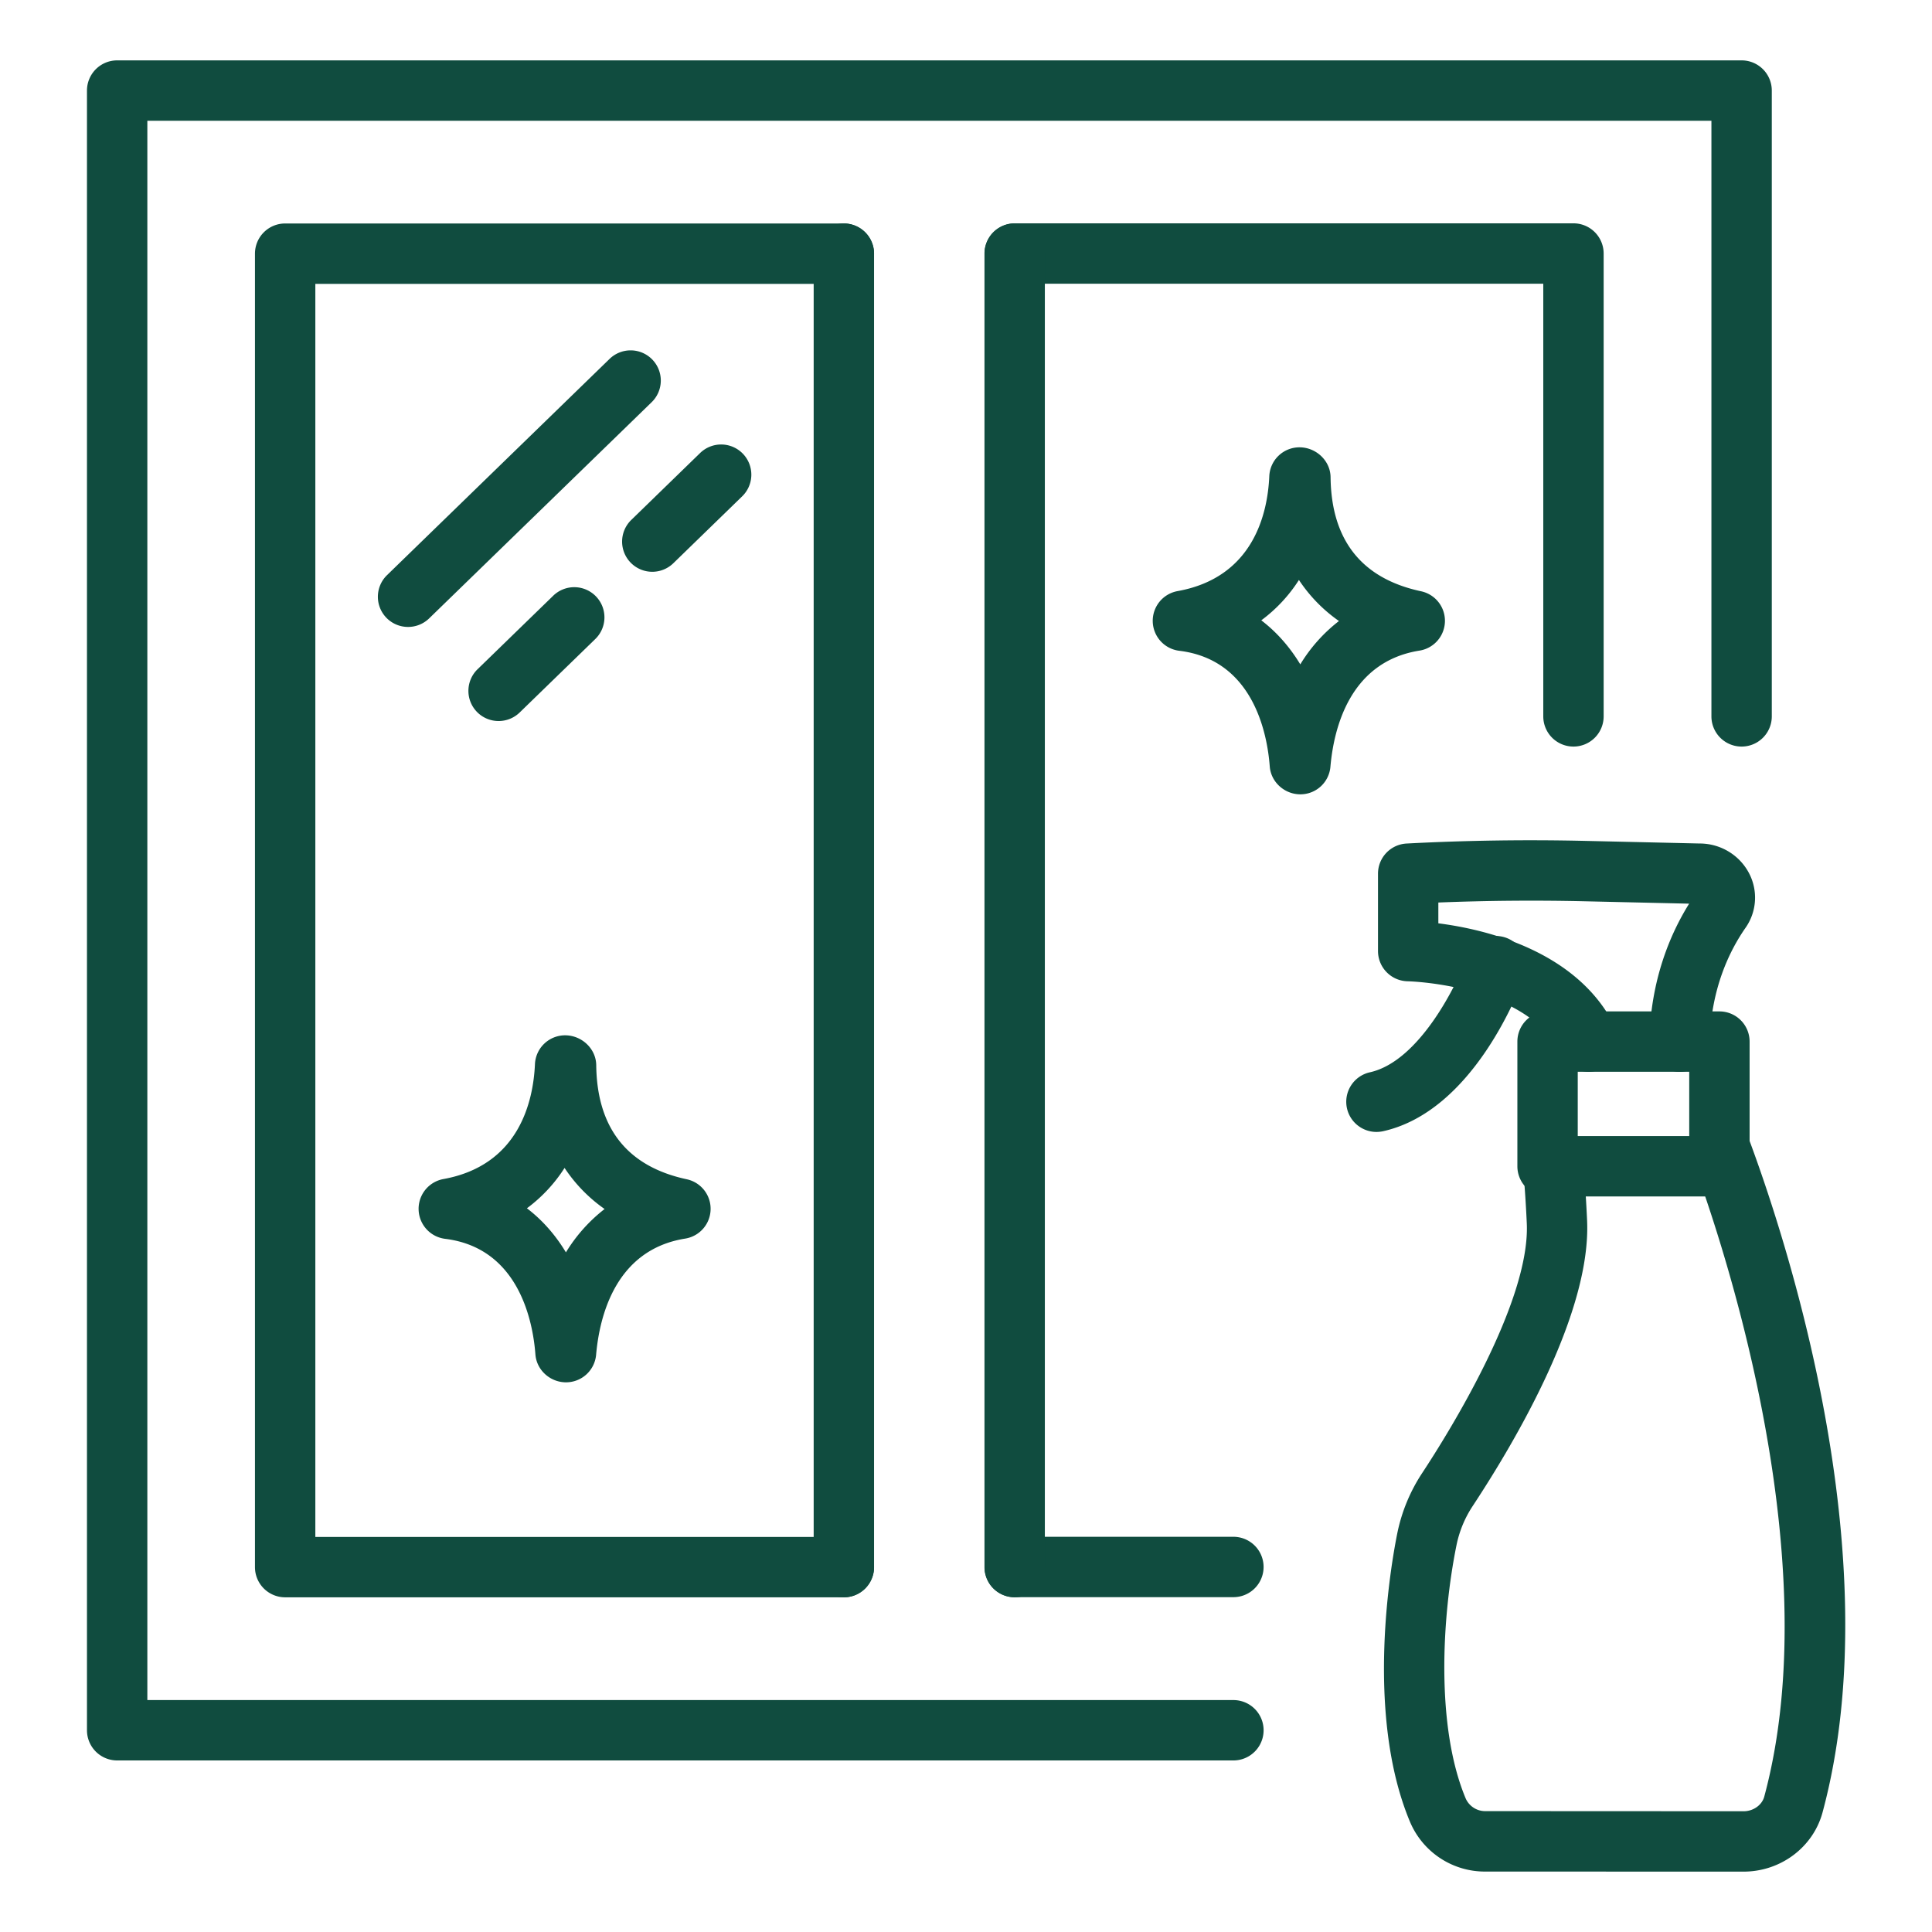
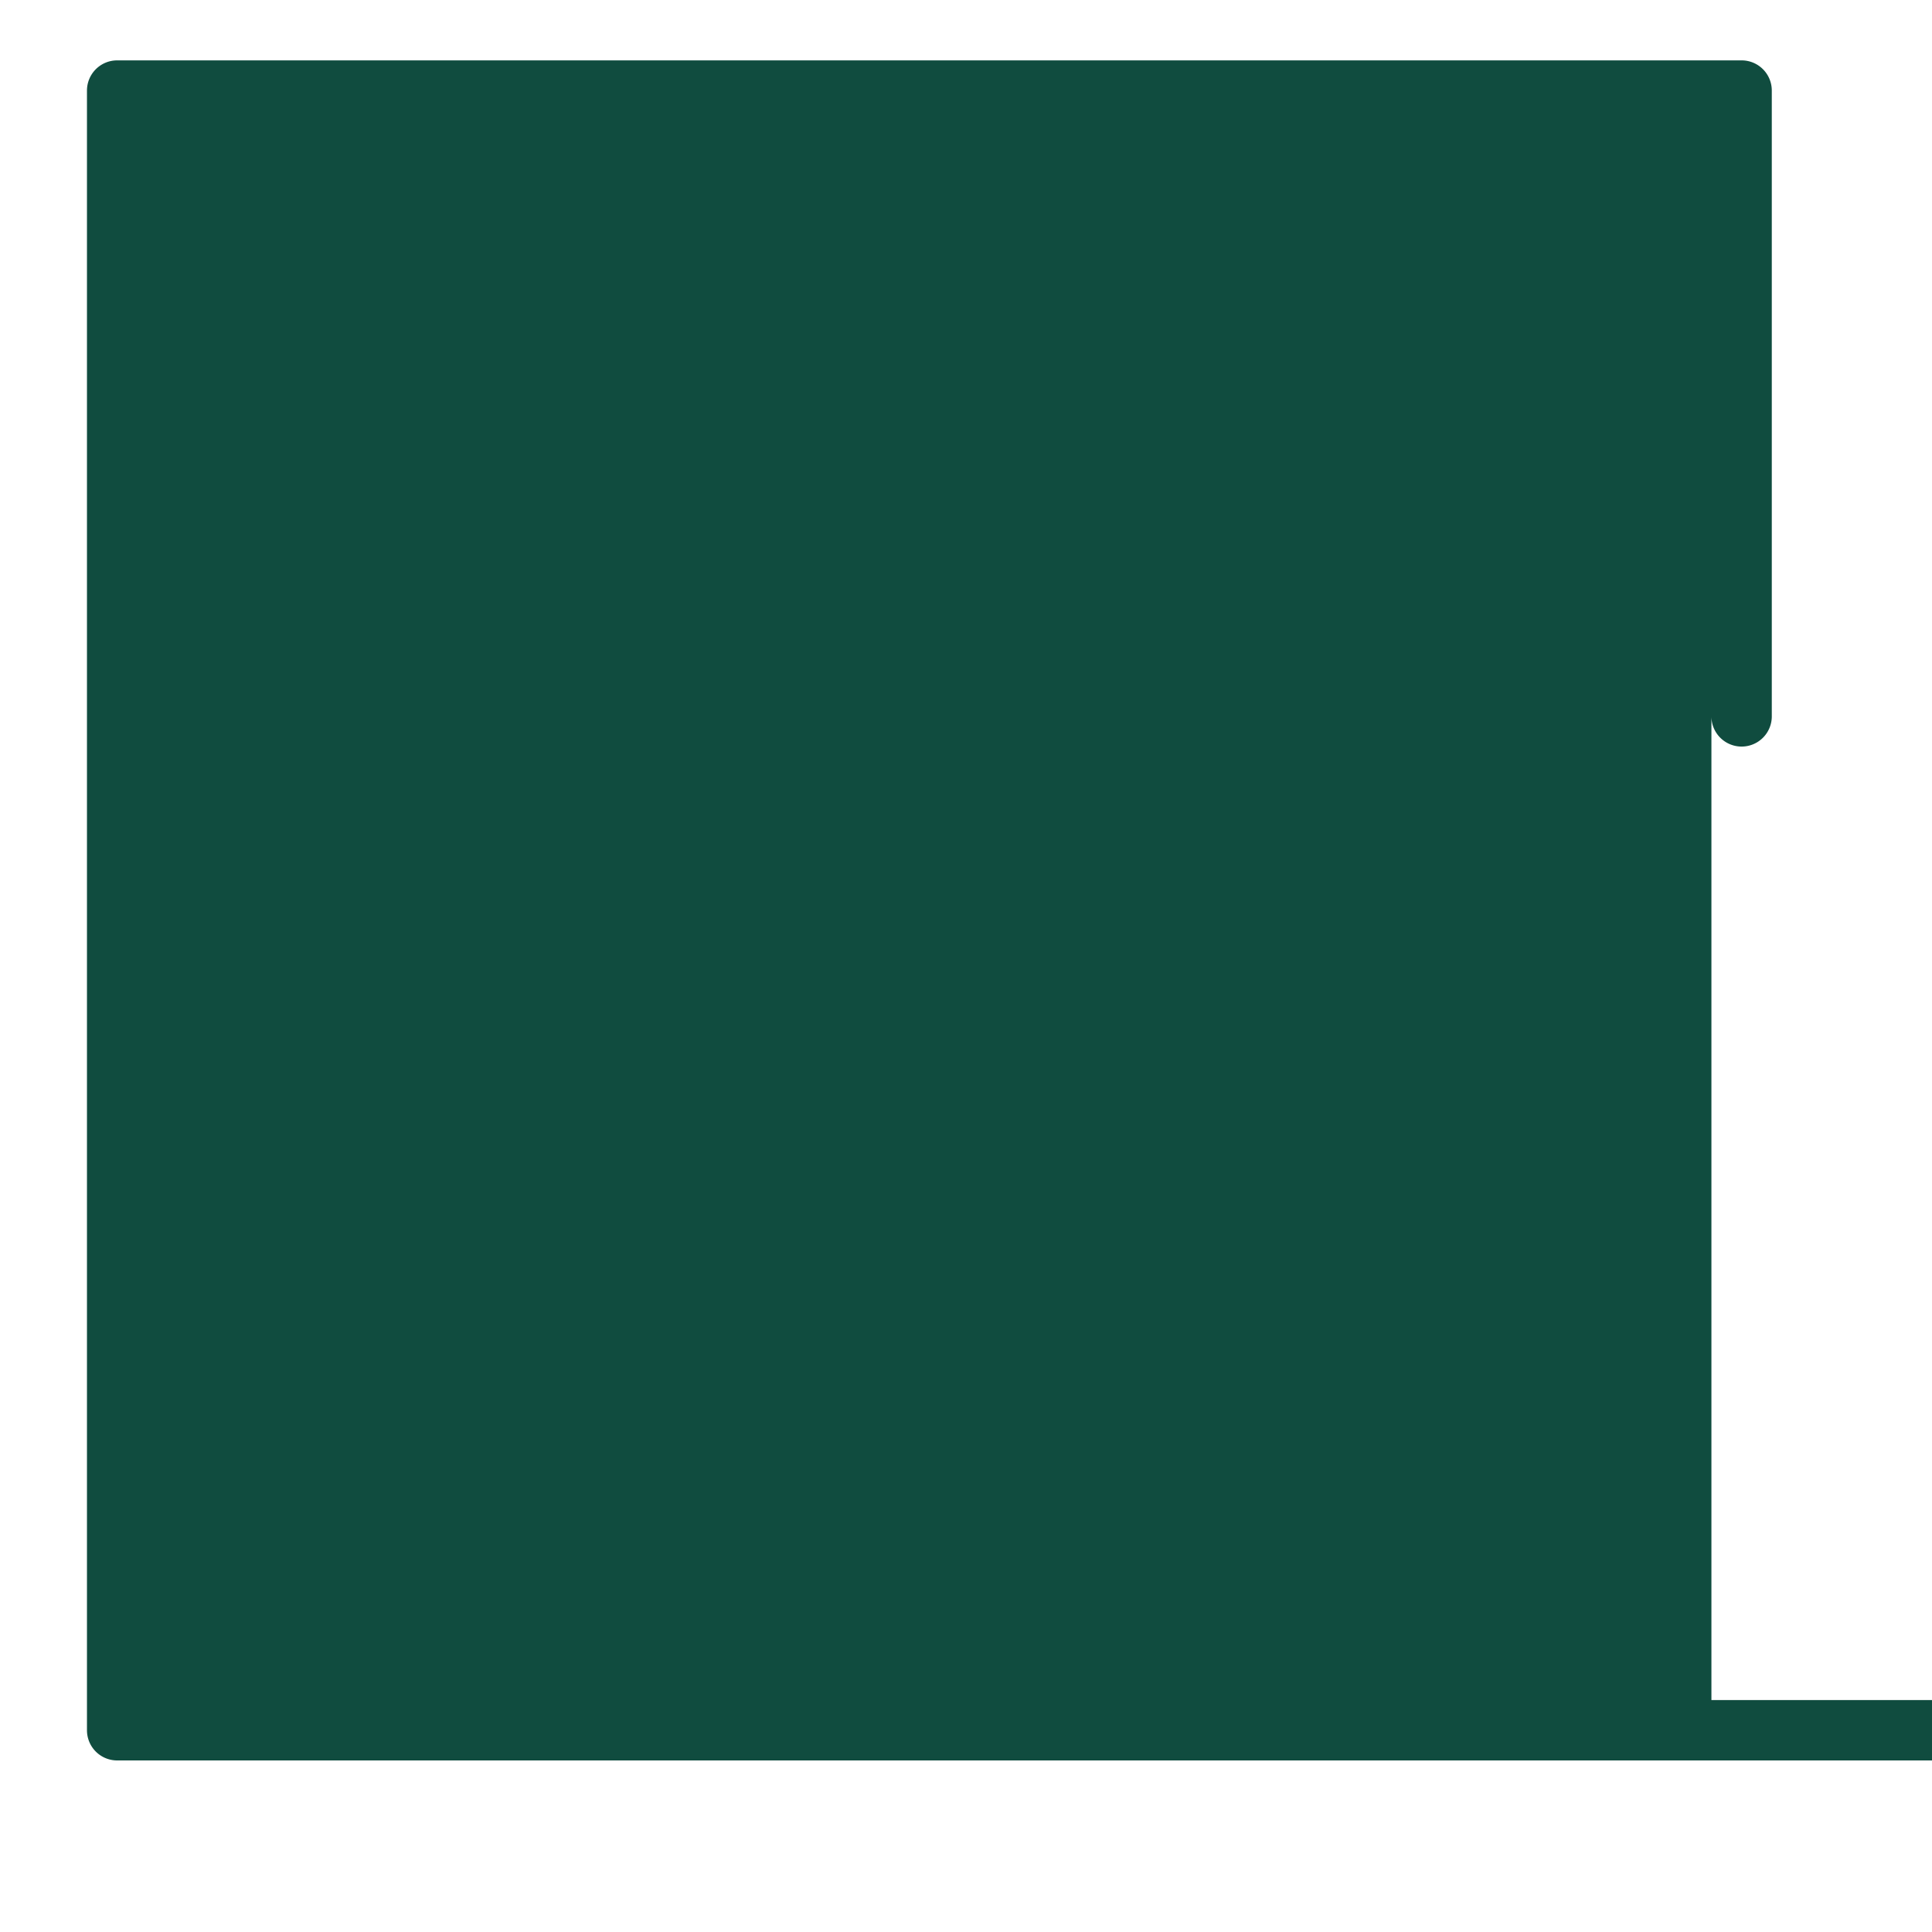
<svg xmlns="http://www.w3.org/2000/svg" width="512" height="512" x="0" y="0" viewBox="0 0 64 64" style="enable-background:new 0 0 512 512" xml:space="preserve" class="">
  <g>
-     <path d="M40.858 58.317H3.881a1 1 0 0 1-1-1V3a1 1 0 0 1 1-1h53.812a1 1 0 0 1 1 1v20.731a1 1 0 1 1-2 0V4H4.881v52.317h35.978a1 1 0 1 1-.001 2z" fill="#104c3f" opacity="1" data-original="#000000" class="" />
-     <path d="M40.858 52.908h-7.243a1 1 0 1 1 0-2h7.243a1 1 0 1 1 0 2zM52.123 24.731a1 1 0 0 1-1-1V9.398H33.615a1 1 0 1 1 0-2h18.508a1 1 0 0 1 1 1v15.333a1 1 0 0 1-1 1zM27.954 52.913H9.446a1 1 0 0 1-1-1V8.403a1 1 0 0 1 1-1h18.508a1 1 0 0 1 0 2H10.446v41.51h17.508a1 1 0 1 1 0 2z" fill="#104c3f" opacity="1" data-original="#000000" class="" />
-     <path d="M27.954 52.913a1 1 0 0 1-1-1V8.403a1 1 0 0 1 2 0v43.51a1 1 0 0 1-1 1zM33.612 52.913a1 1 0 0 1-1-1V8.403a1 1 0 1 1 2 0v43.51a1 1 0 0 1-1 1zM13.518 20.768a.999.999 0 0 1-.696-1.717l7.365-7.156a1 1 0 1 1 1.393 1.435l-7.365 7.156a1 1 0 0 1-.697.282zM16.517 23.885a.999.999 0 0 1-.696-1.717l2.499-2.428a1 1 0 1 1 1.393 1.435l-2.499 2.428a1 1 0 0 1-.697.282zM21.607 18.941a1 1 0 0 1-.696-1.717l2.275-2.211a1 1 0 1 1 1.393 1.435l-2.275 2.211a1.001 1.001 0 0 1-.697.282zM52.627 35.504c-.373 0-.731-.21-.903-.568-1.114-2.332-5.053-2.429-5.092-2.43a1.002 1.002 0 0 1-.984-1v-2.564a1 1 0 0 1 .947-.999 78.328 78.328 0 0 1 5.897-.088l3.812.087h.001c.683 0 1.317.377 1.635.986a1.74 1.74 0 0 1-.118 1.808c-.52.745-1.147 2.008-1.186 3.789a.99.99 0 0 1-1.021.979 1.001 1.001 0 0 1-.979-1.021c.044-2.032.698-3.553 1.319-4.548l-3.508-.08a77.596 77.596 0 0 0-4.8.042v.689c1.591.204 4.657.926 5.881 3.486a1 1 0 0 1-.901 1.432z" fill="#104c3f" opacity="1" data-original="#000000" class="" />
-     <path d="M56.958 39.634h-5.693a1 1 0 0 1-1-1v-4.13a1 1 0 0 1 1-1h5.693a1 1 0 0 1 1 1v4.13a1 1 0 0 1-1 1zm-4.693-2h3.693v-2.13h-3.693z" fill="#104c3f" opacity="1" data-original="#000000" class="" />
-     <path d="m57.758 62-8.545-.002a2.692 2.692 0 0 1-2.502-1.64c-1.517-3.615-.618-8.607-.423-9.571a5.679 5.679 0 0 1 .831-2.002c.84-1.275 3.572-5.641 3.458-8.253a41.915 41.915 0 0 0-.12-1.812 1 1 0 0 1 .907-1.085.991.991 0 0 1 1.085.907 44.8 44.8 0 0 1 .126 1.9c.131 3.015-2.315 7.209-3.786 9.441a3.675 3.675 0 0 0-.54 1.3c-.484 2.385-.694 6.016.307 8.401a.708.708 0 0 0 .657.412l8.545.004c.321 0 .609-.203.685-.483 2.206-8.18-1.63-19.087-2.421-21.19a.998.998 0 0 1 .583-1.288.998.998 0 0 1 1.288.583c1.165 3.097 4.787 13.865 2.481 22.417C60.062 61.193 58.986 62 57.758 62zM45.596 37.497c-.458 0-.872-.317-.976-.783a1.001 1.001 0 0 1 .76-1.193c1.639-.363 2.893-2.916 3.237-3.869a1 1 0 0 1 1.882.676c-.164.457-1.686 4.48-4.686 5.146a1.074 1.074 0 0 1-.217.023zM43.077 26.313c-.523 0-.976-.403-1.015-.925-.079-1.052-.529-3.53-2.996-3.83a1 1 0 0 1-.057-1.977c2.518-.453 2.984-2.58 3.038-3.807a1 1 0 0 1 .999-.956c.548 0 1.025.441 1.031.989.023 2.088 1.032 3.36 2.999 3.78a1 1 0 0 1-.052 1.965c-2.308.367-2.84 2.567-2.952 3.846a.998.998 0 0 1-.995.915zm-1.295-5.764c.529.404.956.904 1.292 1.459a5.256 5.256 0 0 1 1.281-1.436 5.044 5.044 0 0 1-1.326-1.36 5.035 5.035 0 0 1-1.247 1.337zM18.75 45.791c-.523 0-.975-.403-1.014-.925-.079-1.052-.529-3.529-2.997-3.829a1.002 1.002 0 0 1-.057-1.978c2.517-.453 2.984-2.58 3.039-3.807a1 1 0 0 1 .999-.956c.548 0 1.024.44 1.031.988.024 2.089 1.033 3.36 2.999 3.781a1 1 0 0 1-.051 1.965c-2.307.368-2.84 2.568-2.952 3.848a1 1 0 0 1-.997.913zm-1.295-5.765c.53.404.957.904 1.292 1.46a5.303 5.303 0 0 1 1.281-1.436 5.077 5.077 0 0 1-1.326-1.361 5.037 5.037 0 0 1-1.247 1.337z" fill="#104c3f" opacity="1" data-original="#000000" class="" />
+     <path d="M40.858 58.317H3.881a1 1 0 0 1-1-1V3a1 1 0 0 1 1-1h53.812a1 1 0 0 1 1 1v20.731a1 1 0 1 1-2 0V4v52.317h35.978a1 1 0 1 1-.001 2z" fill="#104c3f" opacity="1" data-original="#000000" class="" />
  </g>
</svg>